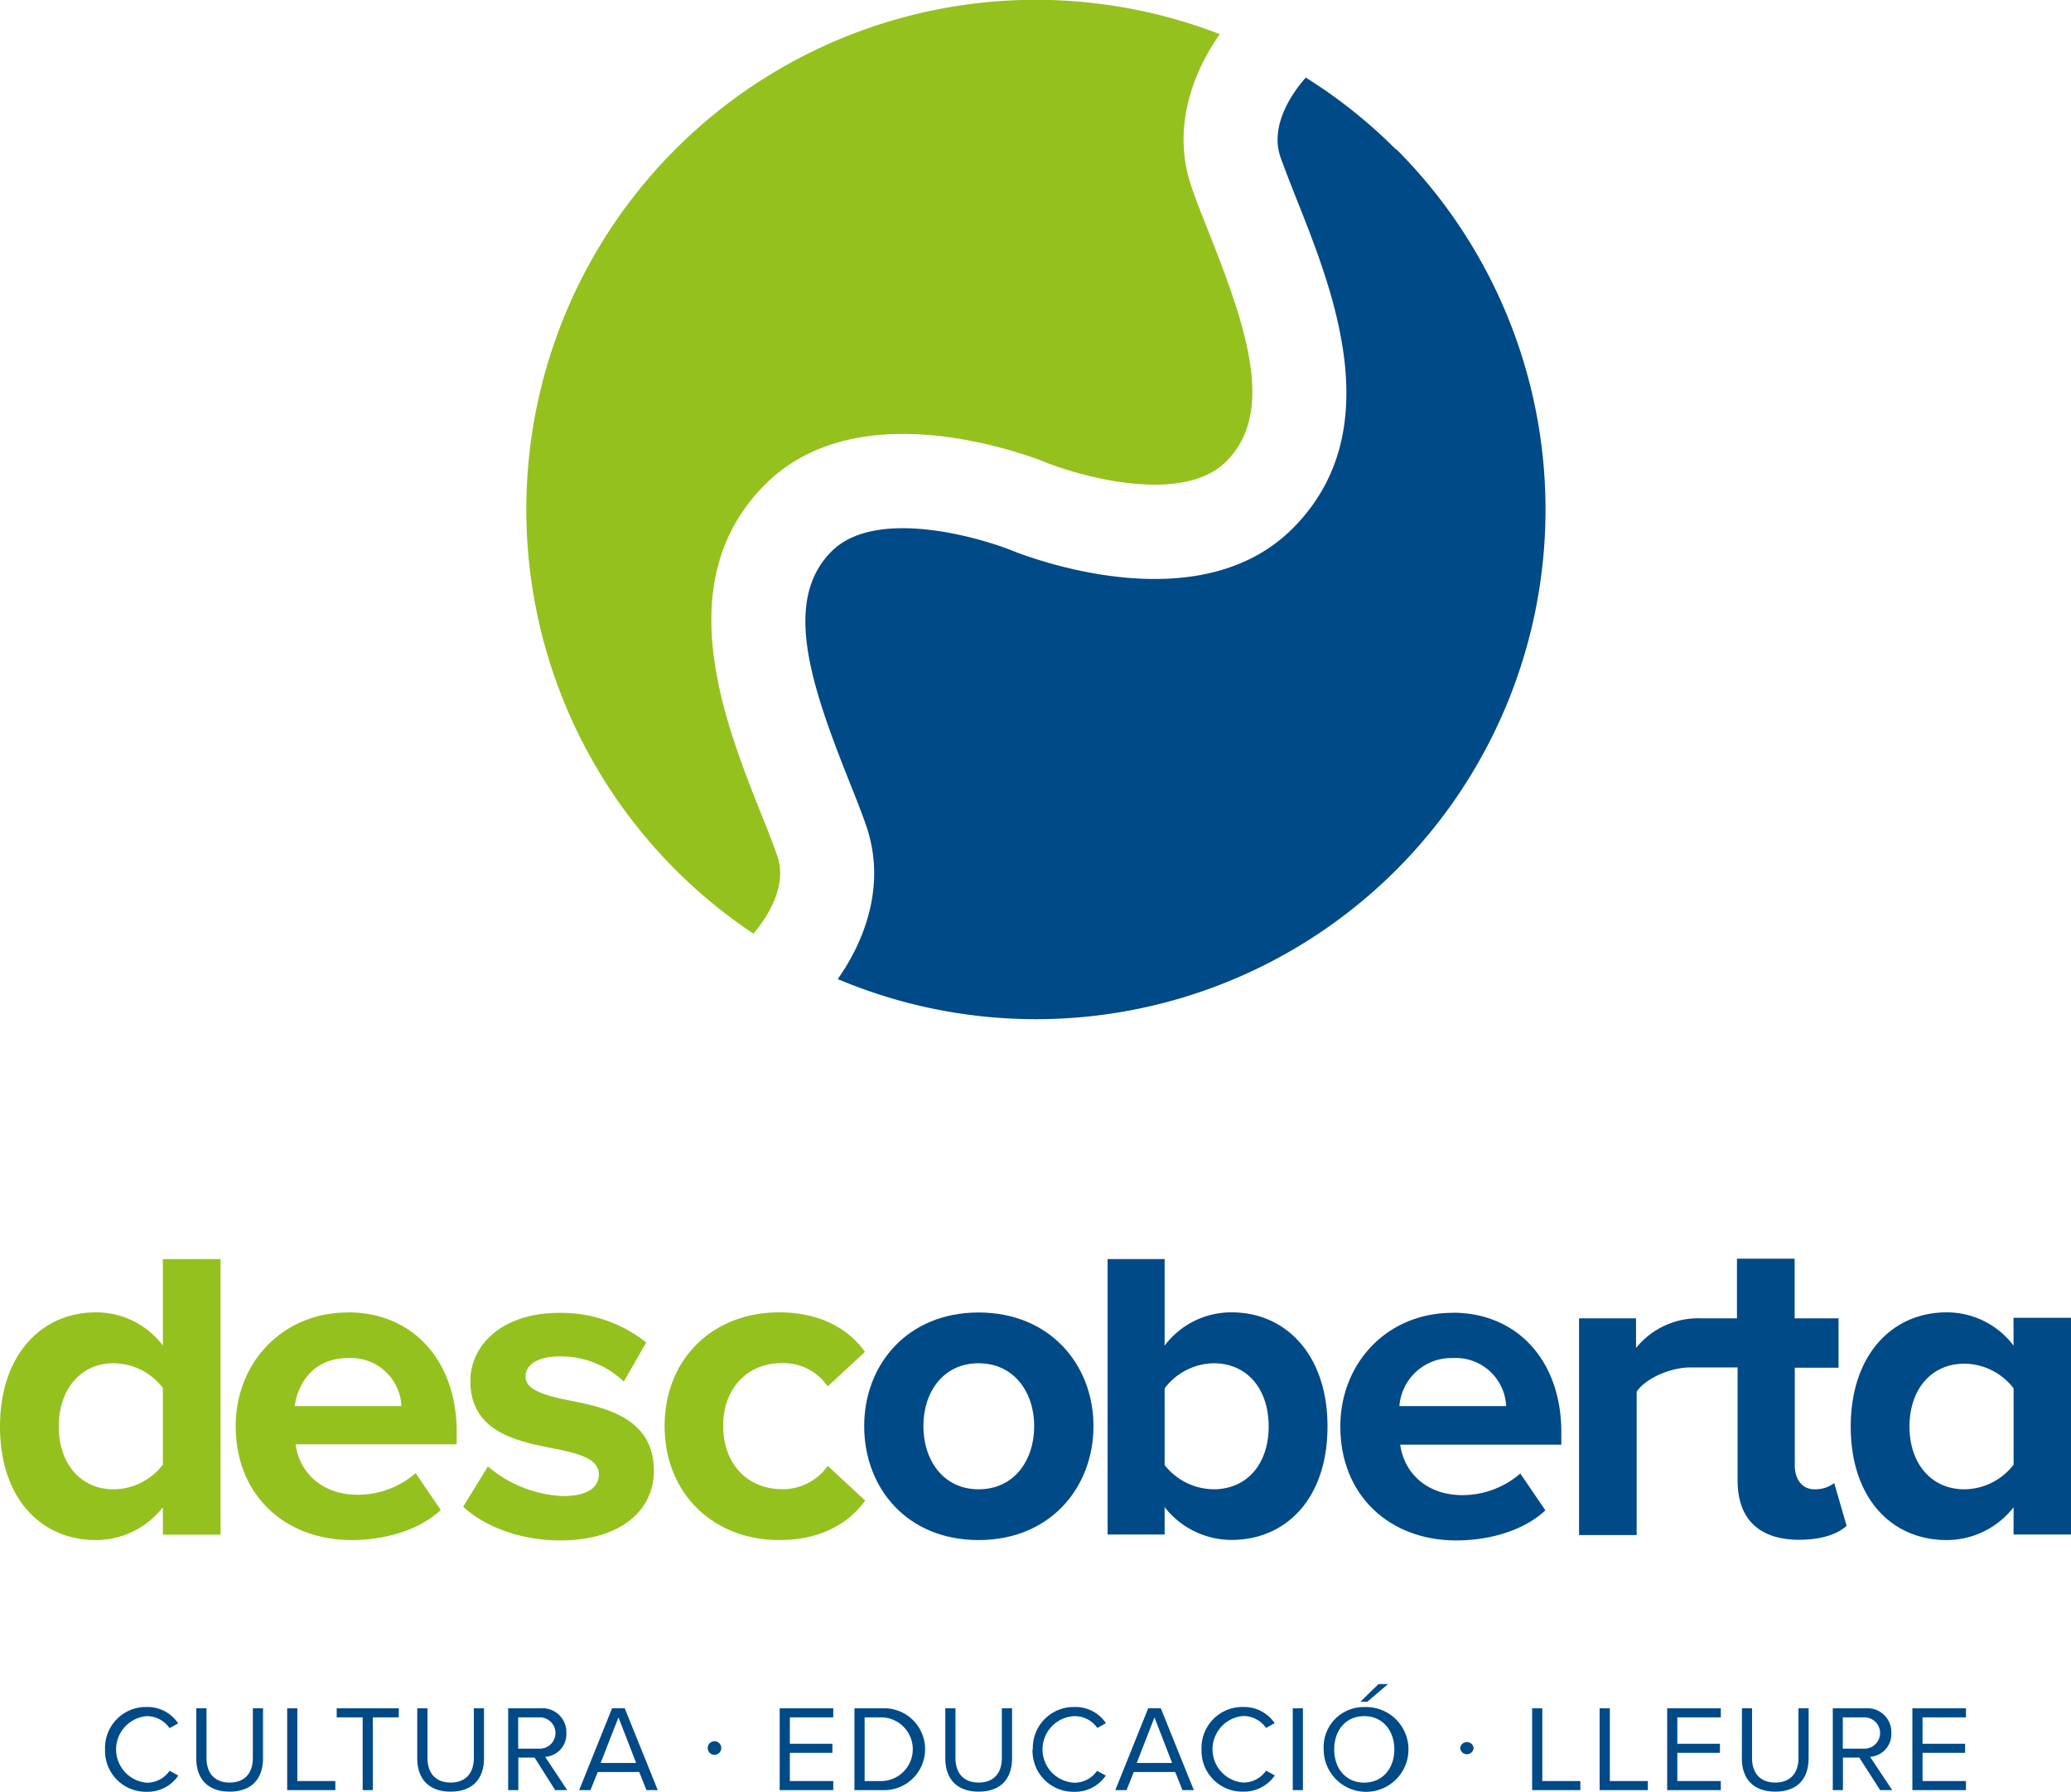
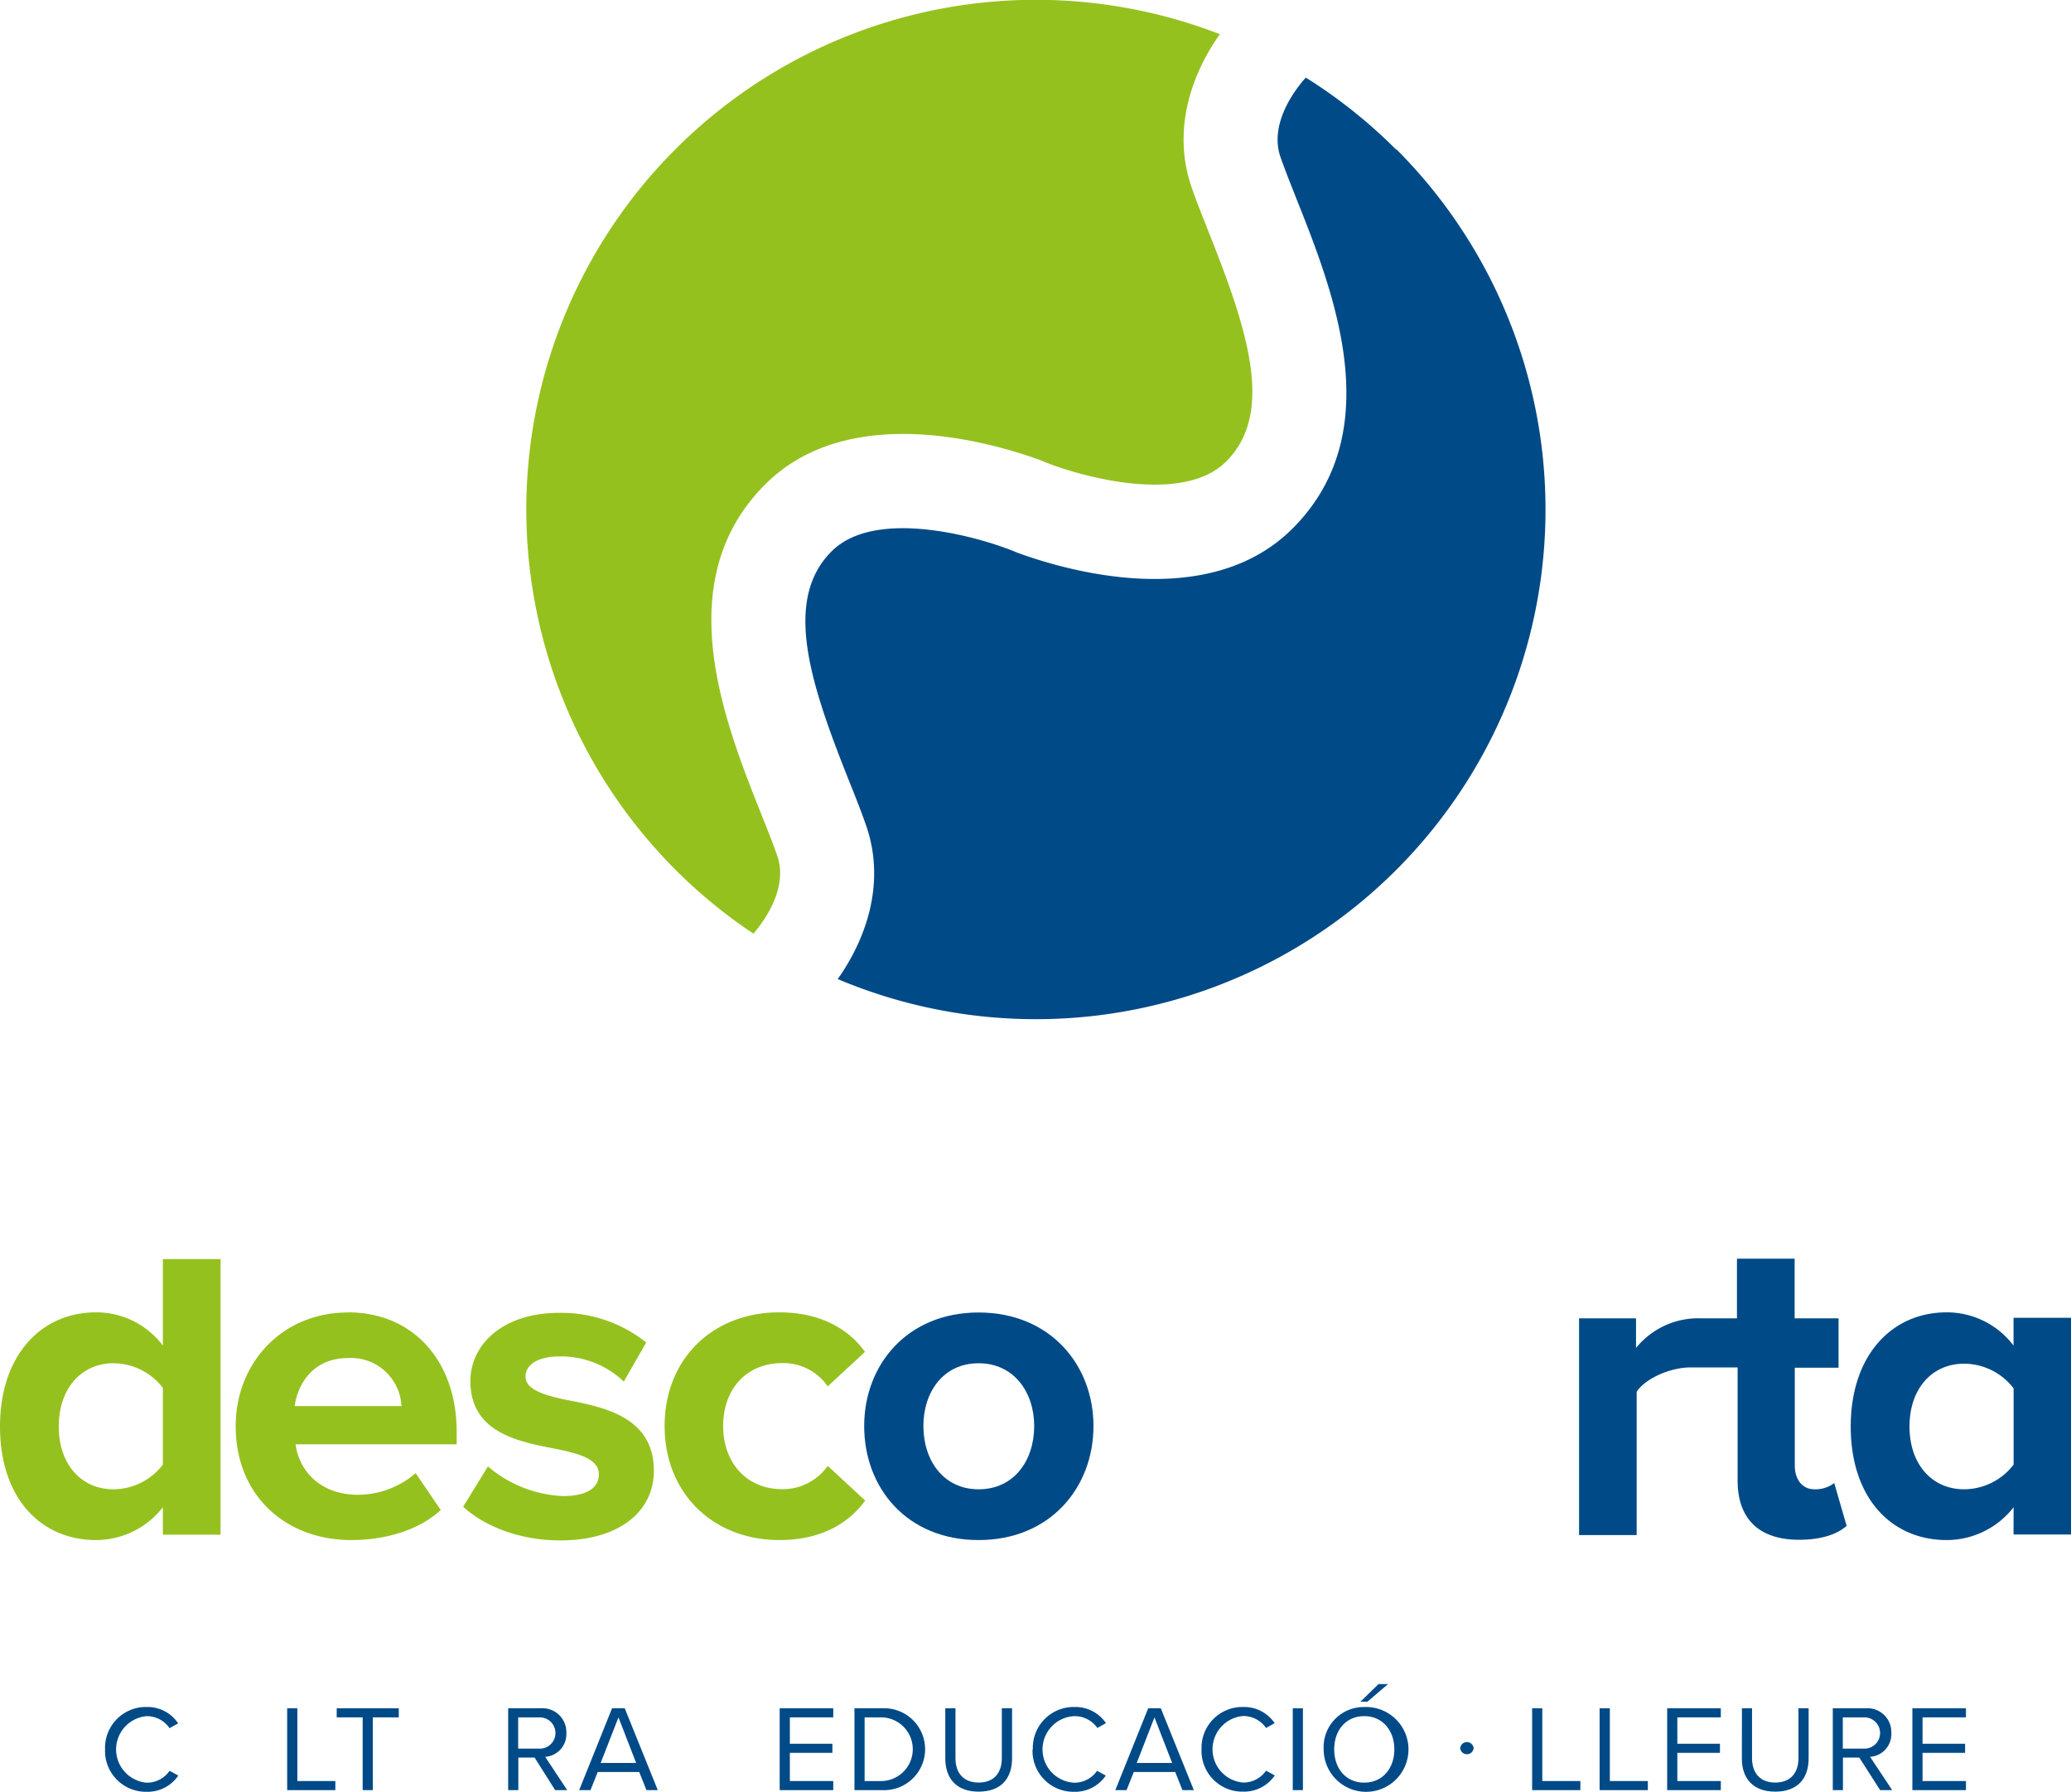
<svg xmlns="http://www.w3.org/2000/svg" viewBox="0 0 287.24 248.47">
  <defs>
    <style>.cls-1{fill:#95c11f;}.cls-2{fill:#004a87;}</style>
  </defs>
  <g id="Capa_2" data-name="Capa 2">
    <g id="logo_vertical_color" data-name="logo vertical color">
      <g id="logo_vertical" data-name="logo vertical">
        <g id="desc">
          <path class="cls-1" d="M22.59,192.48a8.7,8.7,0,0,0-6.85-3.42c-4.48,0-7.59,3.54-7.59,8.77s3.11,8.71,7.59,8.71a8.7,8.7,0,0,0,6.85-3.42Zm0,16.55a11.77,11.77,0,0,1-9.27,4.55C5.73,213.58,0,207.85,0,197.83,0,188,5.66,182,13.32,182a11.56,11.56,0,0,1,9.27,4.61v-12h8v38.22h-8Z" />
          <path class="cls-1" d="M40.87,195H55.68a7,7,0,0,0-7.4-6.66c-4.92,0-7,3.67-7.41,6.66M48.28,182c9,0,15.06,6.73,15.06,16.56v1.74H41c.5,3.8,3.54,7,8.65,7a12.29,12.29,0,0,0,8-3l3.48,5.11c-3,2.8-7.72,4.17-12.38,4.17-9.15,0-16.06-6.16-16.06-15.81,0-8.71,6.41-15.75,15.56-15.75" />
          <path class="cls-1" d="M67.67,203.37a17.21,17.21,0,0,0,10.39,4.11c3.42,0,5-1.19,5-3,0-2.12-2.61-2.86-6-3.55-5.16-1-11.82-2.24-11.82-9.4,0-5,4.42-9.46,12.32-9.46a18.9,18.9,0,0,1,12.07,4.11l-3.11,5.42a12.66,12.66,0,0,0-8.9-3.49c-2.86,0-4.73,1.06-4.73,2.8s2.37,2.55,5.73,3.24c5.16,1,12.07,2.36,12.07,9.83,0,5.54-4.67,9.65-13,9.65-5.23,0-10.27-1.75-13.45-4.67Z" />
          <path class="cls-1" d="M108.08,182c6.16,0,9.9,2.68,11.89,5.48l-5.17,4.79a7.43,7.43,0,0,0-6.34-3.23c-4.8,0-8.16,3.48-8.16,8.71s3.36,8.77,8.16,8.77a7.58,7.58,0,0,0,6.34-3.23L120,208.1c-2,2.8-5.73,5.48-11.89,5.48-9.27,0-15.93-6.54-15.93-15.81S98.81,182,108.08,182" />
        </g>
        <g id="oberta">
-           <path class="cls-2" d="M168.31,206.54c4.61,0,7.65-3.48,7.65-8.71s-3-8.77-7.65-8.77a8.71,8.71,0,0,0-6.78,3.48v10.64a8.78,8.78,0,0,0,6.78,3.36m-14.69-31.93h7.91v12A11.56,11.56,0,0,1,170.8,182c7.65,0,13.32,6,13.32,15.81,0,10-5.73,15.75-13.32,15.75a11.77,11.77,0,0,1-9.27-4.55v3.8h-7.91Z" />
-           <path class="cls-2" d="M194.09,195H208.9a7,7,0,0,0-7.41-6.66,7.22,7.22,0,0,0-7.4,6.66m7.4-12.95c9,0,15.06,6.73,15.06,16.56v1.74H194.21c.5,3.8,3.55,7,8.65,7a12.29,12.29,0,0,0,8-3l3.48,5.11c-3,2.8-7.71,4.17-12.38,4.17-9.15,0-16.06-6.16-16.06-15.81,0-8.71,6.41-15.75,15.56-15.75" />
          <path class="cls-2" d="M279.28,192.54a8.7,8.7,0,0,0-6.85-3.42c-4.48,0-7.59,3.48-7.59,8.71s3.11,8.71,7.59,8.71a8.7,8.7,0,0,0,6.85-3.42Zm0,16.49a11.78,11.78,0,0,1-9.27,4.55c-7.6,0-13.32-5.73-13.32-15.75C256.69,188,262.35,182,270,182a11.59,11.59,0,0,1,9.27,4.61v-3.86h8v30.06h-8Z" />
          <path class="cls-2" d="M254.4,205.67a4.27,4.27,0,0,1-2.74.87c-1.74,0-2.73-1.43-2.73-3.29V189.68H255v-6.85h-6.09v-8.27h-8v8.27h-5a11.09,11.09,0,0,0-9,4.11v-4.11h-7.9v30.06H227V193c1.31-1.93,4.8-3.36,7.41-3.36H241v15.68c0,5.35,3,8.22,8.53,8.22,3.29,0,5.41-.87,6.59-1.93Z" />
          <path class="cls-2" d="M143.44,197.77c0-4.67-2.8-8.71-7.71-8.71s-7.66,4-7.66,8.71,2.74,8.77,7.66,8.77,7.71-4,7.71-8.77m-23.58,0c0-8.53,6-15.75,15.87-15.75s15.93,7.22,15.93,15.75-6,15.81-15.93,15.81-15.87-7.22-15.87-15.81" />
        </g>
        <g id="bola">
          <path class="cls-1" d="M104.51,129.49A70.68,70.68,0,0,1,169.19,4.74c-3.69,5.2-6.8,13.06-3.87,21.37.69,2,1.53,4.07,2.41,6.3C173,45.7,176.84,57.24,170.07,64c-6.22,6.22-21.06,1.85-25.75-.17l0,0c-6.39-2.34-26.46-8.38-38.19,3.35-13.4,13.4-5.68,32.81-.57,45.66.84,2.1,1.63,4.09,2.23,5.81,1.55,4.4-1.67,8.92-3.26,10.79" />
          <path class="cls-2" d="M193.67,20.7a70.68,70.68,0,0,1-77.48,115.08c3.68-5.2,6.83-13.08,3.9-21.41-.7-2-1.53-4.08-2.42-6.3-5.28-13.29-9.11-24.83-2.33-31.61,6.21-6.21,21-1.84,25.74.18l0,0c6.39,2.35,26.46,8.39,38.2-3.35,13.39-13.39,5.67-32.81.56-45.65-.83-2.11-1.62-4.09-2.23-5.82-1.63-4.63,2-9.4,3.5-11.06a70.44,70.44,0,0,1,12.54,10" />
        </g>
        <path class="cls-2" d="M14.57,242.6a5.67,5.67,0,0,1,5.79-5.87A5.1,5.1,0,0,1,24.71,239l-1.19.67A3.83,3.83,0,0,0,20.36,238a4.63,4.63,0,0,0,0,9.23,3.8,3.8,0,0,0,3.16-1.65l1.21.66a5.14,5.14,0,0,1-4.37,2.25,5.67,5.67,0,0,1-5.79-5.87" />
-         <path class="cls-2" d="M27.22,236.91h1.42v6.91c0,2.08,1.12,3.39,3.21,3.39s3.22-1.31,3.22-3.39v-6.91h1.41v6.93c0,2.83-1.55,4.63-4.63,4.63s-4.63-1.82-4.63-4.61Z" />
        <polygon class="cls-2" points="39.83 236.91 41.24 236.91 41.24 247 46.51 247 46.51 248.26 39.83 248.26 39.83 236.91" />
        <polygon class="cls-2" points="50.3 238.17 46.7 238.17 46.7 236.91 55.31 236.91 55.31 238.17 51.71 238.17 51.71 248.26 50.3 248.26 50.3 238.17" />
-         <path class="cls-2" d="M57.87,236.91h1.42v6.91c0,2.08,1.12,3.39,3.21,3.39s3.22-1.31,3.22-3.39v-6.91h1.41v6.93c0,2.83-1.55,4.63-4.63,4.63s-4.63-1.82-4.63-4.61Z" />
        <path class="cls-2" d="M74.87,238.17h-3v4.34h3a2.17,2.17,0,1,0,0-4.34m-.72,5.58H71.89v4.51H70.48V236.91H75a3.31,3.31,0,0,1,3.55,3.42,3.14,3.14,0,0,1-2.94,3.31l3.06,4.62H77Z" />
        <path class="cls-2" d="M83.31,244.49h4.92l-2.45-6.32Zm5.35,1.26H82.9l-1,2.51H80.33l4.56-11.35h1.76l4.58,11.35H89.66Z" />
-         <path class="cls-2" d="M98.16,242.44a.94.94,0,1,1,.93.92.93.93,0,0,1-.93-.92" />
        <polygon class="cls-2" points="108.14 236.91 115.57 236.91 115.57 238.17 109.55 238.17 109.55 241.83 115.45 241.83 115.45 243.09 109.55 243.09 109.55 247 115.57 247 115.57 248.26 108.14 248.26 108.14 236.91" />
        <path class="cls-2" d="M122.39,247a4.42,4.42,0,0,0,0-8.83h-2.47V247Zm-3.88-10.09h3.88a5.68,5.68,0,1,1,0,11.35h-3.88Z" />
        <path class="cls-2" d="M131.11,236.91h1.41v6.91c0,2.08,1.12,3.39,3.22,3.39s3.21-1.31,3.21-3.39v-6.91h1.42v6.93c0,2.83-1.55,4.63-4.63,4.63s-4.63-1.82-4.63-4.61Z" />
        <path class="cls-2" d="M143.25,242.6a5.67,5.67,0,0,1,5.79-5.87,5.1,5.1,0,0,1,4.35,2.24l-1.19.67A3.83,3.83,0,0,0,149,238a4.62,4.62,0,0,0,0,9.23,3.8,3.8,0,0,0,3.16-1.65l1.21.66a5.14,5.14,0,0,1-4.37,2.25,5.67,5.67,0,0,1-5.79-5.87" />
        <path class="cls-2" d="M157.66,244.49h4.91l-2.45-6.32Zm5.34,1.26h-5.75l-1,2.51h-1.56l4.56-11.35H161l4.58,11.35H164Z" />
        <path class="cls-2" d="M166.65,242.6a5.66,5.66,0,0,1,5.78-5.87,5.12,5.12,0,0,1,4.36,2.24l-1.19.67a3.85,3.85,0,0,0-3.17-1.66,4.63,4.63,0,0,0,0,9.23,3.81,3.81,0,0,0,3.17-1.65l1.21.66a5.17,5.17,0,0,1-4.38,2.25,5.66,5.66,0,0,1-5.78-5.87" />
        <path class="cls-2" d="M188.68,236l2.52-2.45h1.32L189.65,236Zm.54,2c-2.55,0-4.17,1.95-4.17,4.61s1.62,4.61,4.17,4.61,4.17-2,4.17-4.61-1.63-4.61-4.17-4.61m0-1.26a5.88,5.88,0,1,1-5.63,5.87,5.55,5.55,0,0,1,5.63-5.87" />
        <path class="cls-2" d="M202.52,242.44a.94.94,0,0,1,1.87,0,.94.94,0,0,1-1.87,0" />
        <rect class="cls-2" x="179.3" y="236.91" width="1.41" height="11.35" />
        <polygon class="cls-2" points="212.5 236.91 213.91 236.91 213.91 247 219.19 247 219.19 248.26 212.5 248.26 212.5 236.91" />
        <polygon class="cls-2" points="221.86 236.91 223.28 236.91 223.28 247 228.55 247 228.55 248.26 221.86 248.26 221.86 236.91" />
        <polygon class="cls-2" points="231.23 236.91 238.67 236.91 238.67 238.17 232.64 238.17 232.64 241.83 238.55 241.83 238.55 243.09 232.64 243.09 232.64 247 238.67 247 238.67 248.26 231.23 248.26 231.23 236.91" />
        <path class="cls-2" d="M241.6,236.91H243v6.91c0,2.08,1.13,3.39,3.22,3.39s3.22-1.31,3.22-3.39v-6.91h1.41v6.93c0,2.83-1.55,4.63-4.63,4.63s-4.63-1.82-4.63-4.61Z" />
        <path class="cls-2" d="M258.59,238.17h-3v4.34h3a2.17,2.17,0,1,0,0-4.34m-.71,5.58h-2.27v4.51H254.2V236.91h4.56a3.31,3.31,0,0,1,3.56,3.42,3.15,3.15,0,0,1-2.95,3.31l3.07,4.62h-1.67Z" />
        <polygon class="cls-2" points="265.24 236.91 272.67 236.91 272.67 238.17 266.65 238.17 266.65 241.83 272.55 241.83 272.55 243.09 266.65 243.09 266.65 247 272.67 247 272.67 248.26 265.24 248.26 265.24 236.91" />
      </g>
    </g>
  </g>
</svg>